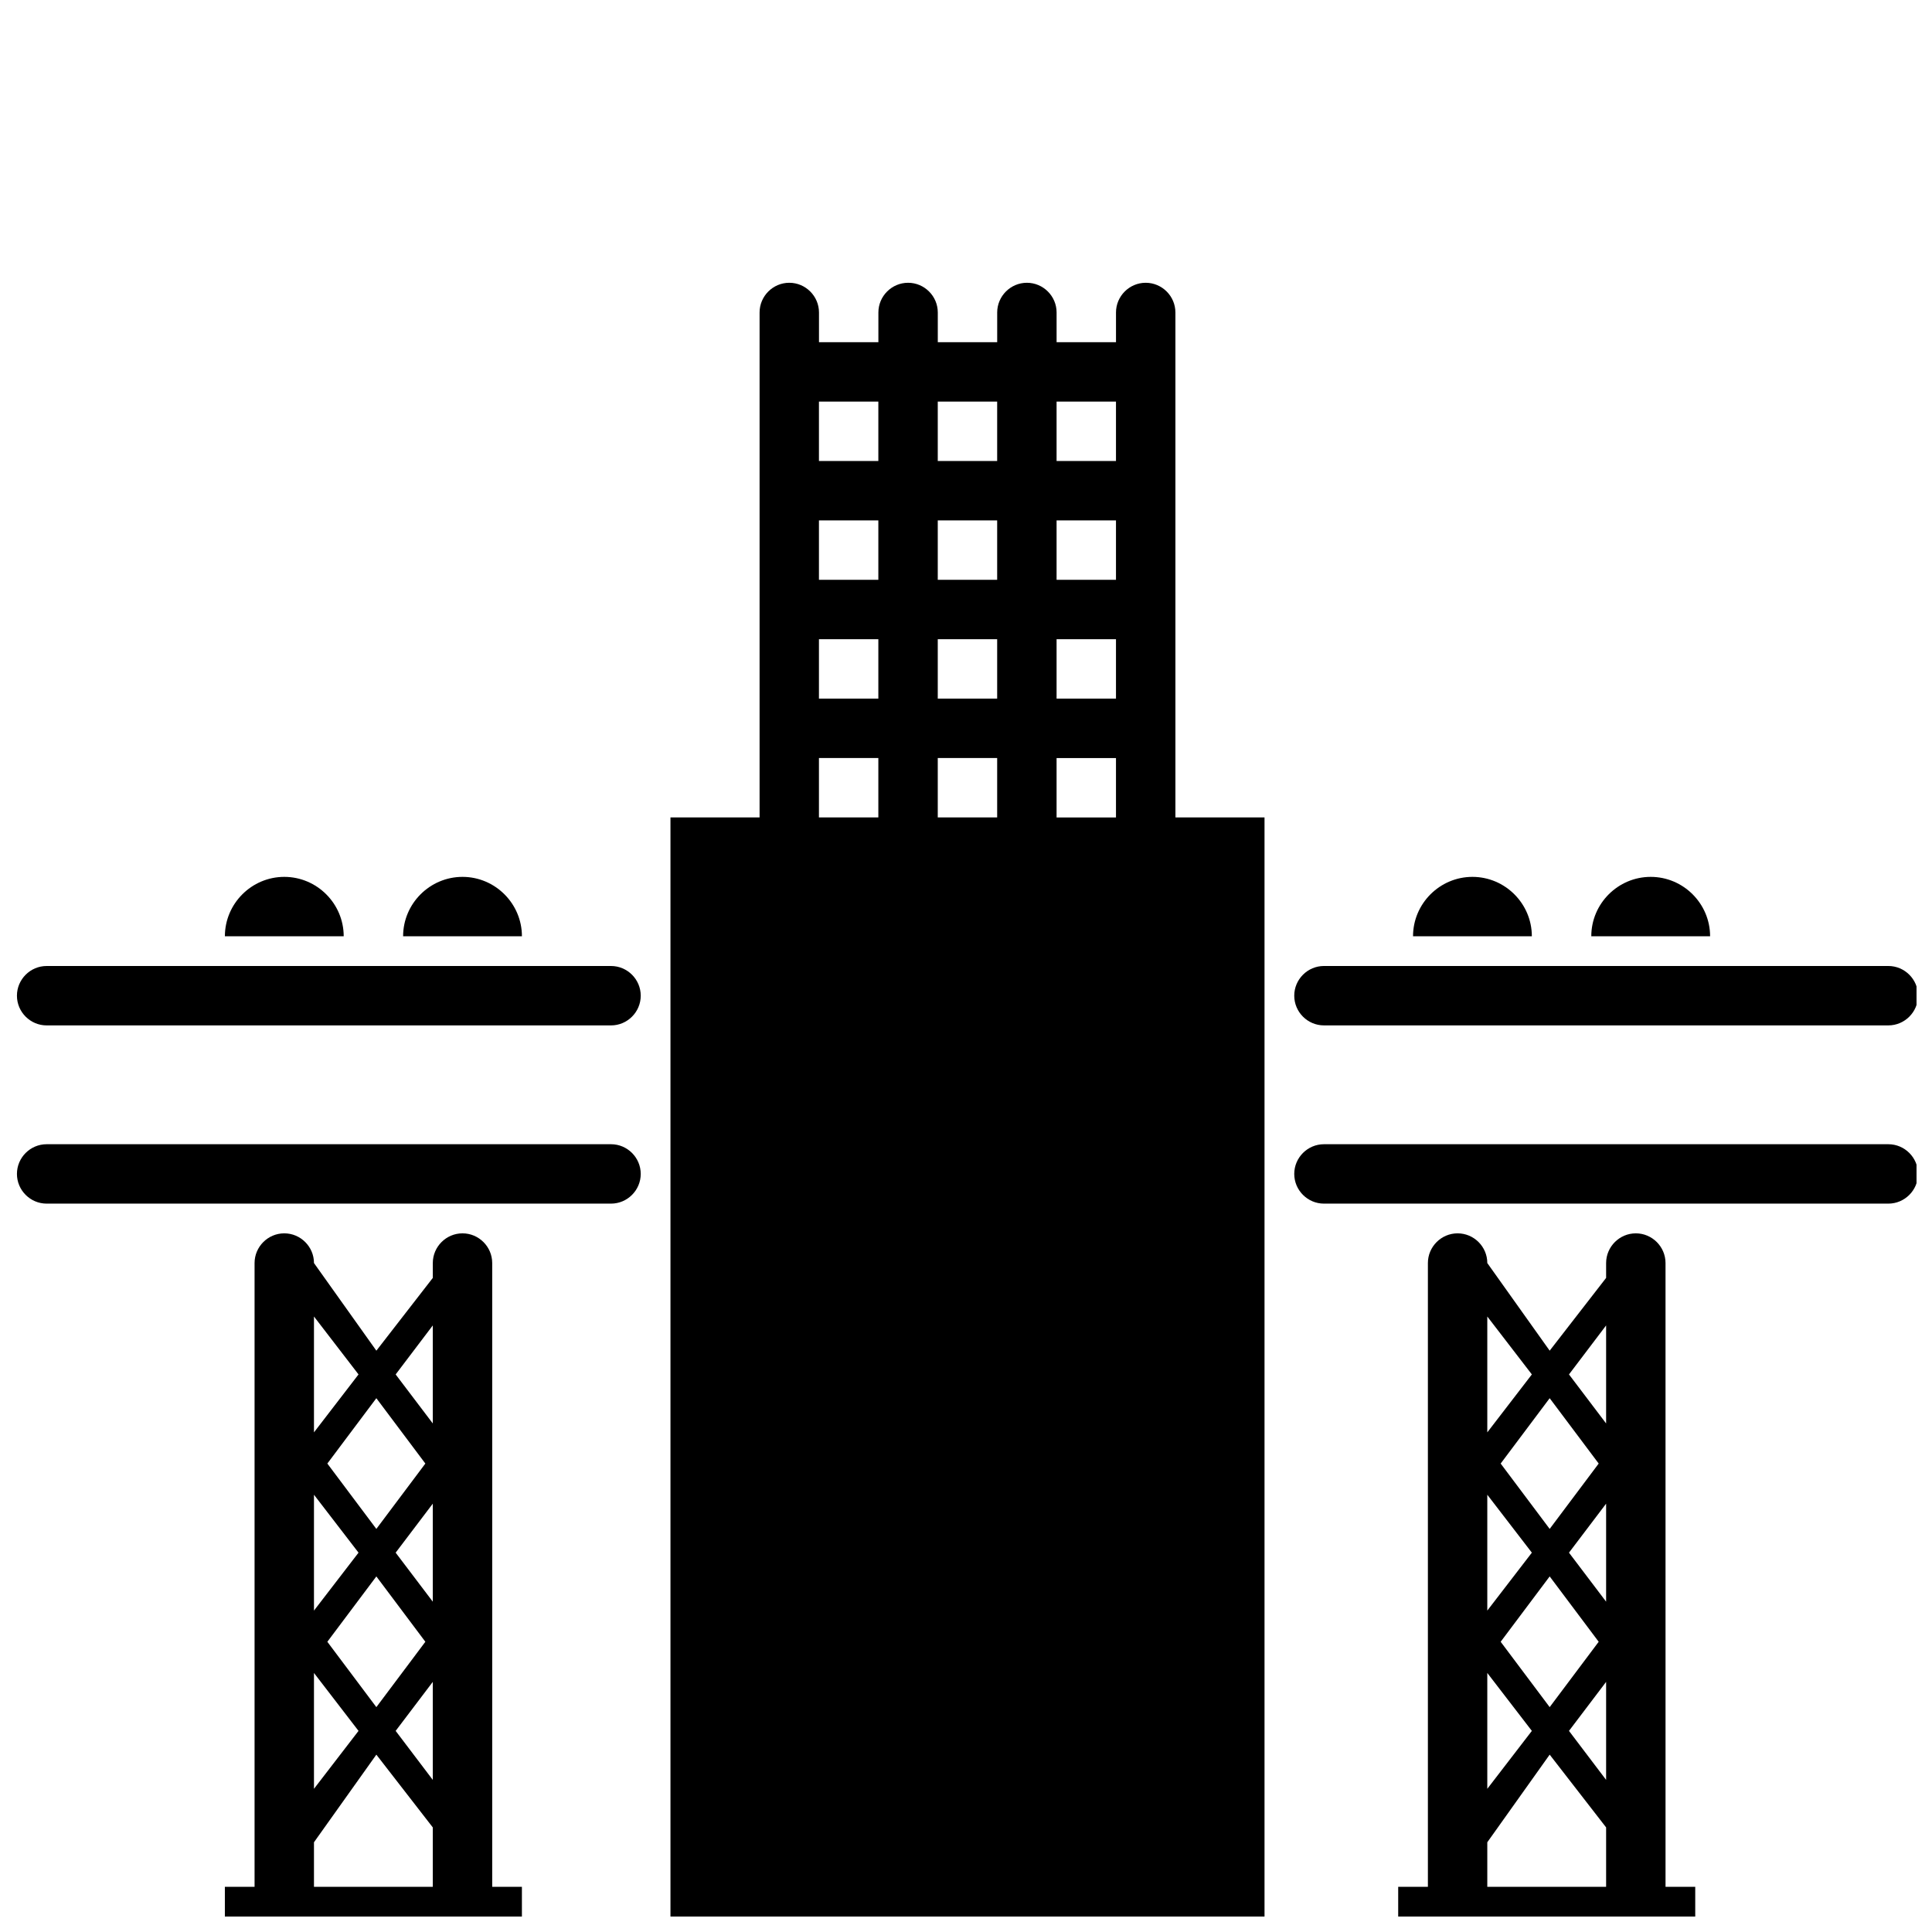
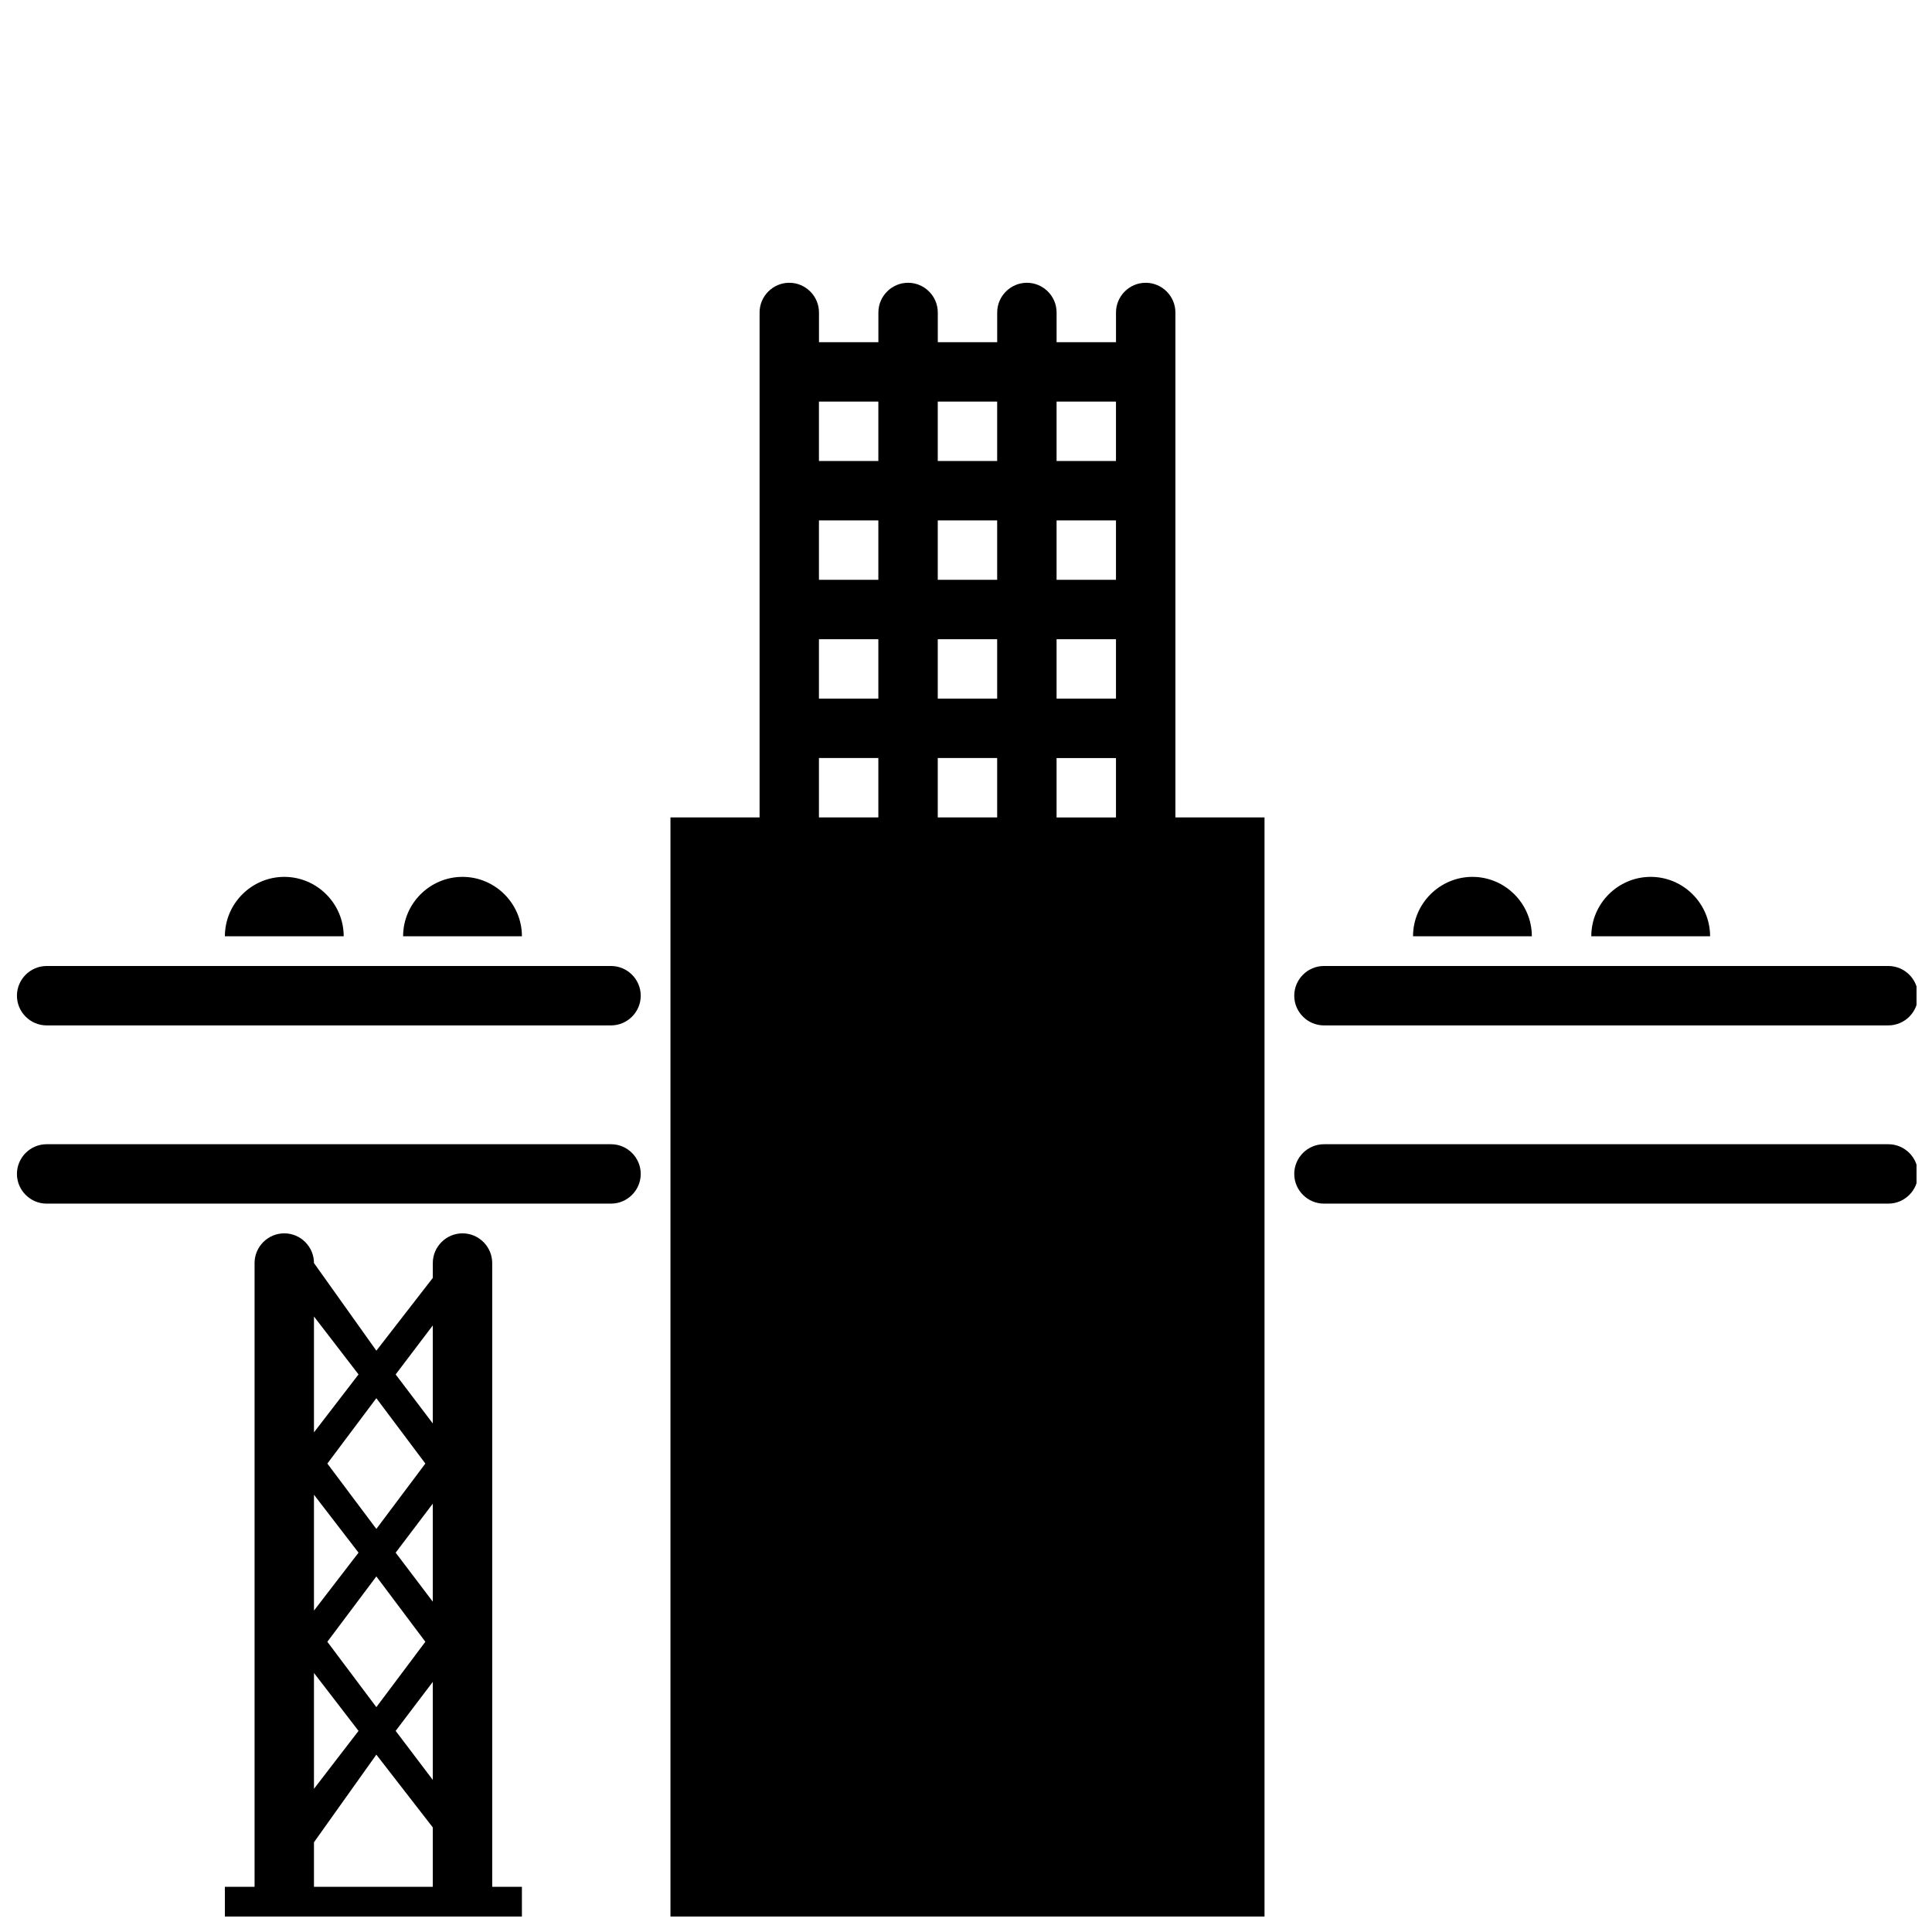
<svg xmlns="http://www.w3.org/2000/svg" width="800px" height="800px" version="1.1" viewBox="144 144 512 512">
  <defs>
    <clipPath id="g">
      <path d="m148.09 400h165.91v16h-165.91z" />
    </clipPath>
    <clipPath id="f">
      <path d="m148.09 447h165.91v16h-165.91z" />
    </clipPath>
    <clipPath id="e">
      <path d="m203 470h80v181.9h-80z" />
    </clipPath>
    <clipPath id="d">
      <path d="m486 400h165.9v16h-165.9z" />
    </clipPath>
    <clipPath id="c">
      <path d="m486 447h165.9v16h-165.9z" />
    </clipPath>
    <clipPath id="b">
      <path d="m321 218h159v433.9h-159z" />
    </clipPath>
    <clipPath id="a">
-       <path d="m514 470h80v181.9h-80z" />
-     </clipPath>
+       </clipPath>
  </defs>
  <g clip-path="url(#g)">
    <path d="m305.93 400h-149.57c-4.328 0-7.871 3.543-7.871 7.871s3.543 7.871 7.871 7.871h149.57c4.328 0 7.871-3.543 7.871-7.871 0-4.332-3.543-7.871-7.871-7.871z" />
  </g>
  <g clip-path="url(#f)">
    <path d="m305.93 447.23h-149.57c-4.328 0-7.871 3.543-7.871 7.871 0 4.328 3.543 7.871 7.871 7.871h149.57c4.328 0 7.871-3.543 7.871-7.871 0-4.328-3.543-7.871-7.871-7.871z" />
  </g>
  <g clip-path="url(#e)">
    <path d="m274.44 478.72c0-4.328-3.543-7.871-7.871-7.871-4.328 0-7.871 3.543-7.871 7.871v3.938l-14.957 19.285-16.535-23.223c0-4.328-3.543-7.871-7.871-7.871-4.328 0-7.871 3.543-7.871 7.871v165.31h-7.871v7.871h78.719v-7.871h-7.871zm-17.715 53.137-12.988 17.32-12.988-17.32 12.988-17.32zm0 47.23-12.988 17.32-12.988-17.32 12.988-17.32zm-29.52-86.199 11.809 15.352-11.809 15.352zm0 47.234 11.809 15.352-11.809 15.352zm0 47.23 11.809 15.352-11.809 15.352zm31.488 56.68h-31.488v-11.809l16.531-23.223 14.957 19.285zm0-28.34-9.84-12.988 9.84-12.988zm0-47.23-9.84-12.988 9.84-12.988zm0-47.234-9.84-12.988 9.84-12.988z" />
  </g>
  <g clip-path="url(#d)">
    <path d="m494.86 415.74h149.57c4.328 0 7.871-3.543 7.871-7.871s-3.543-7.871-7.871-7.871h-149.57c-4.328 0-7.871 3.543-7.871 7.871s3.543 7.871 7.871 7.871z" />
  </g>
  <g clip-path="url(#c)">
    <path d="m644.43 447.23h-149.57c-4.328 0-7.871 3.543-7.871 7.871 0 4.328 3.543 7.871 7.871 7.871h149.57c4.328 0 7.871-3.543 7.871-7.871 0-4.328-3.543-7.871-7.871-7.871z" />
  </g>
  <g clip-path="url(#b)">
    <path d="m479.11 651.9v-291.27h-23.617v-133.82c0-4.328-3.543-7.871-7.871-7.871s-7.871 3.543-7.871 7.871v7.871h-15.742v-7.871c0-4.328-3.543-7.871-7.871-7.871s-7.871 3.543-7.871 7.871v7.871h-15.742v-7.871c0-4.328-3.543-7.871-7.871-7.871s-7.871 3.543-7.871 7.871v7.871h-15.742v-7.871c0-4.328-3.543-7.871-7.871-7.871s-7.871 3.543-7.871 7.871v133.82h-23.617v291.27zm-102.34-291.27h-15.742v-15.742h15.742zm0-31.488h-15.742v-15.742h15.742zm0-31.484h-15.742v-15.742h15.742zm0-31.488h-15.742v-15.742h15.742zm31.488 94.461h-15.742v-15.742h15.742zm0-31.488h-15.742v-15.742h15.742zm0-31.484h-15.742v-15.742h15.742zm0-31.488h-15.742v-15.742h15.742zm31.488 94.461h-15.742v-15.742h15.742zm0-31.488h-15.742v-15.742h15.742zm0-31.484h-15.742v-15.742h15.742zm0-31.488h-15.742v-15.742h15.742z" />
  </g>
  <path d="m219.34 376.38c-8.66 0-15.742 7.086-15.742 15.742h31.488c-0.004-8.656-7.086-15.742-15.746-15.742z" />
  <path d="m266.57 376.38c-8.66 0-15.742 7.086-15.742 15.742h31.488c0-8.656-7.086-15.742-15.746-15.742z" />
  <path d="m534.21 376.38c-8.66 0-15.742 7.086-15.742 15.742h31.488c0-8.656-7.086-15.742-15.746-15.742z" />
  <path d="m581.45 376.38c-8.66 0-15.742 7.086-15.742 15.742h31.488c-0.004-8.656-7.086-15.742-15.746-15.742z" />
  <g clip-path="url(#a)">
    <path d="m585.38 478.72c0-4.328-3.543-7.871-7.871-7.871s-7.871 3.543-7.871 7.871v3.938l-14.957 19.285-16.531-23.223c0-4.328-3.543-7.871-7.871-7.871s-7.871 3.543-7.871 7.871v165.31h-7.871v7.871h78.719v-7.871h-7.871zm-17.711 53.137-12.988 17.32-12.988-17.32 12.988-17.32zm0 47.23-12.988 17.32-12.988-17.32 12.988-17.32zm-29.52-86.199 11.809 15.352-11.809 15.352zm0 47.234 11.809 15.352-11.809 15.352zm0 47.23 11.809 15.352-11.809 15.352zm31.488 56.68h-31.488v-11.809l16.531-23.223 14.957 19.285zm0-28.34-9.84-12.988 9.84-12.988zm0-47.23-9.84-12.988 9.84-12.988zm0-47.234-9.84-12.988 9.84-12.988z" />
  </g>
</svg>